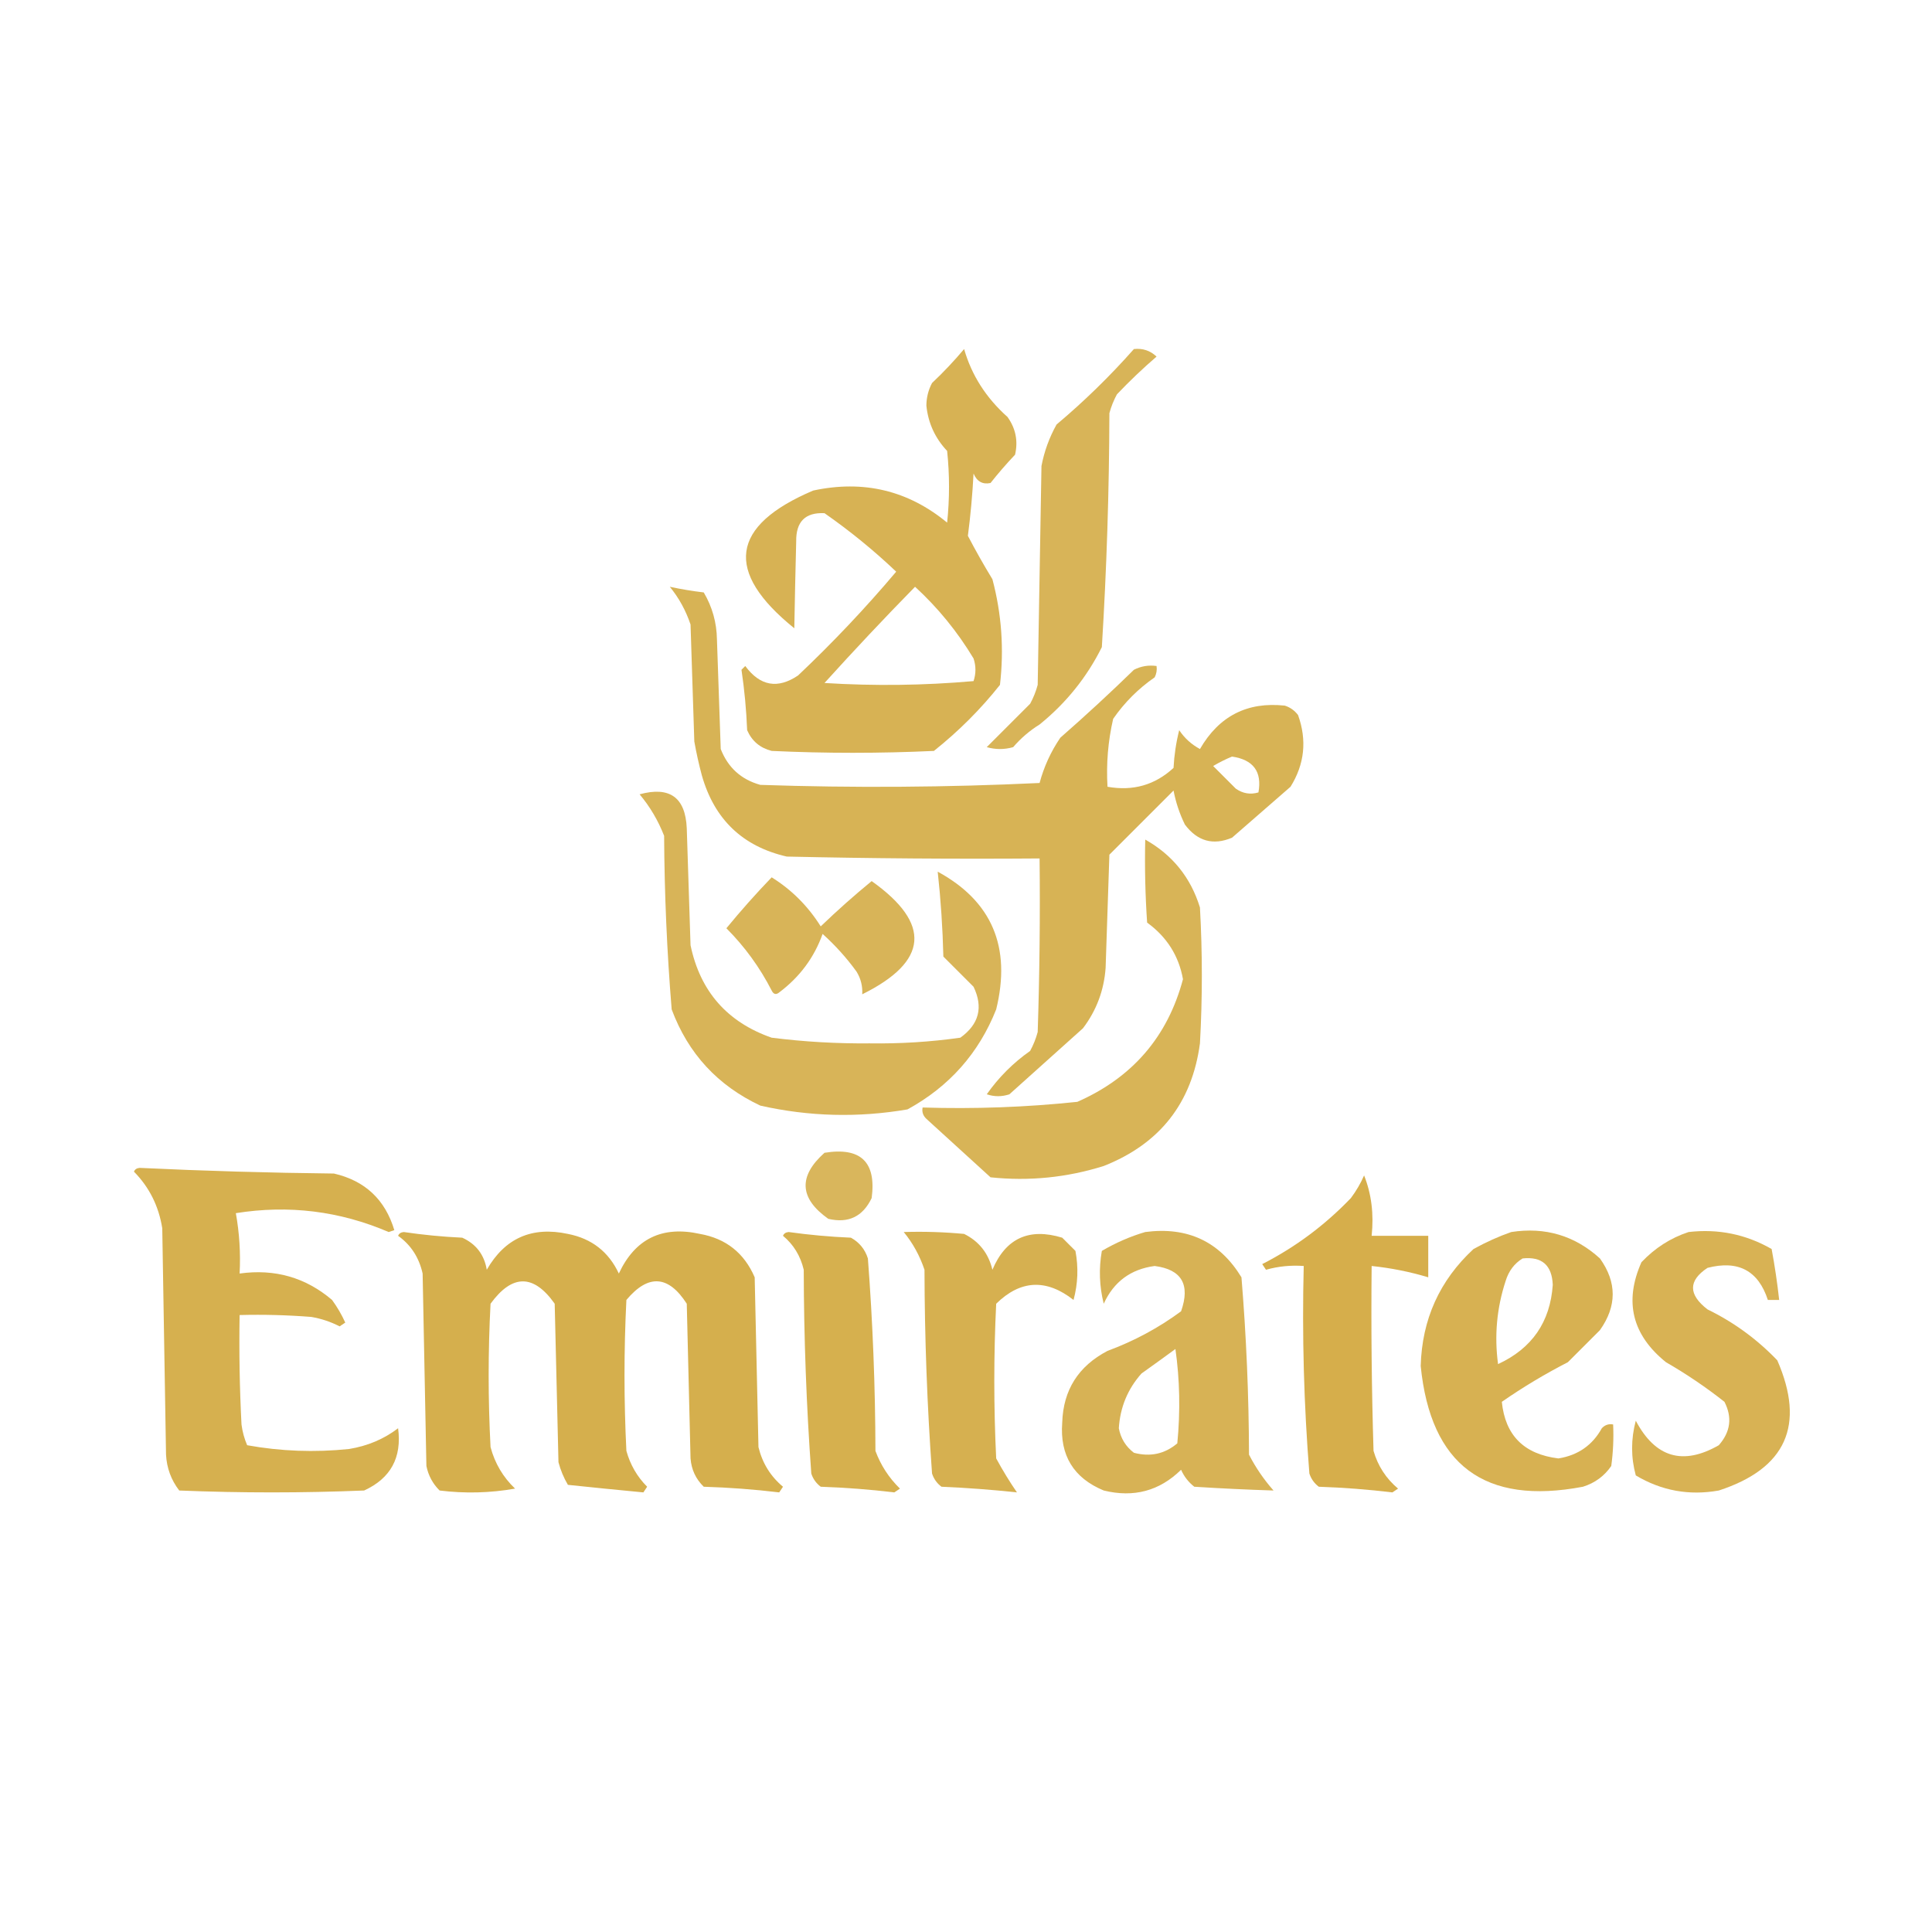
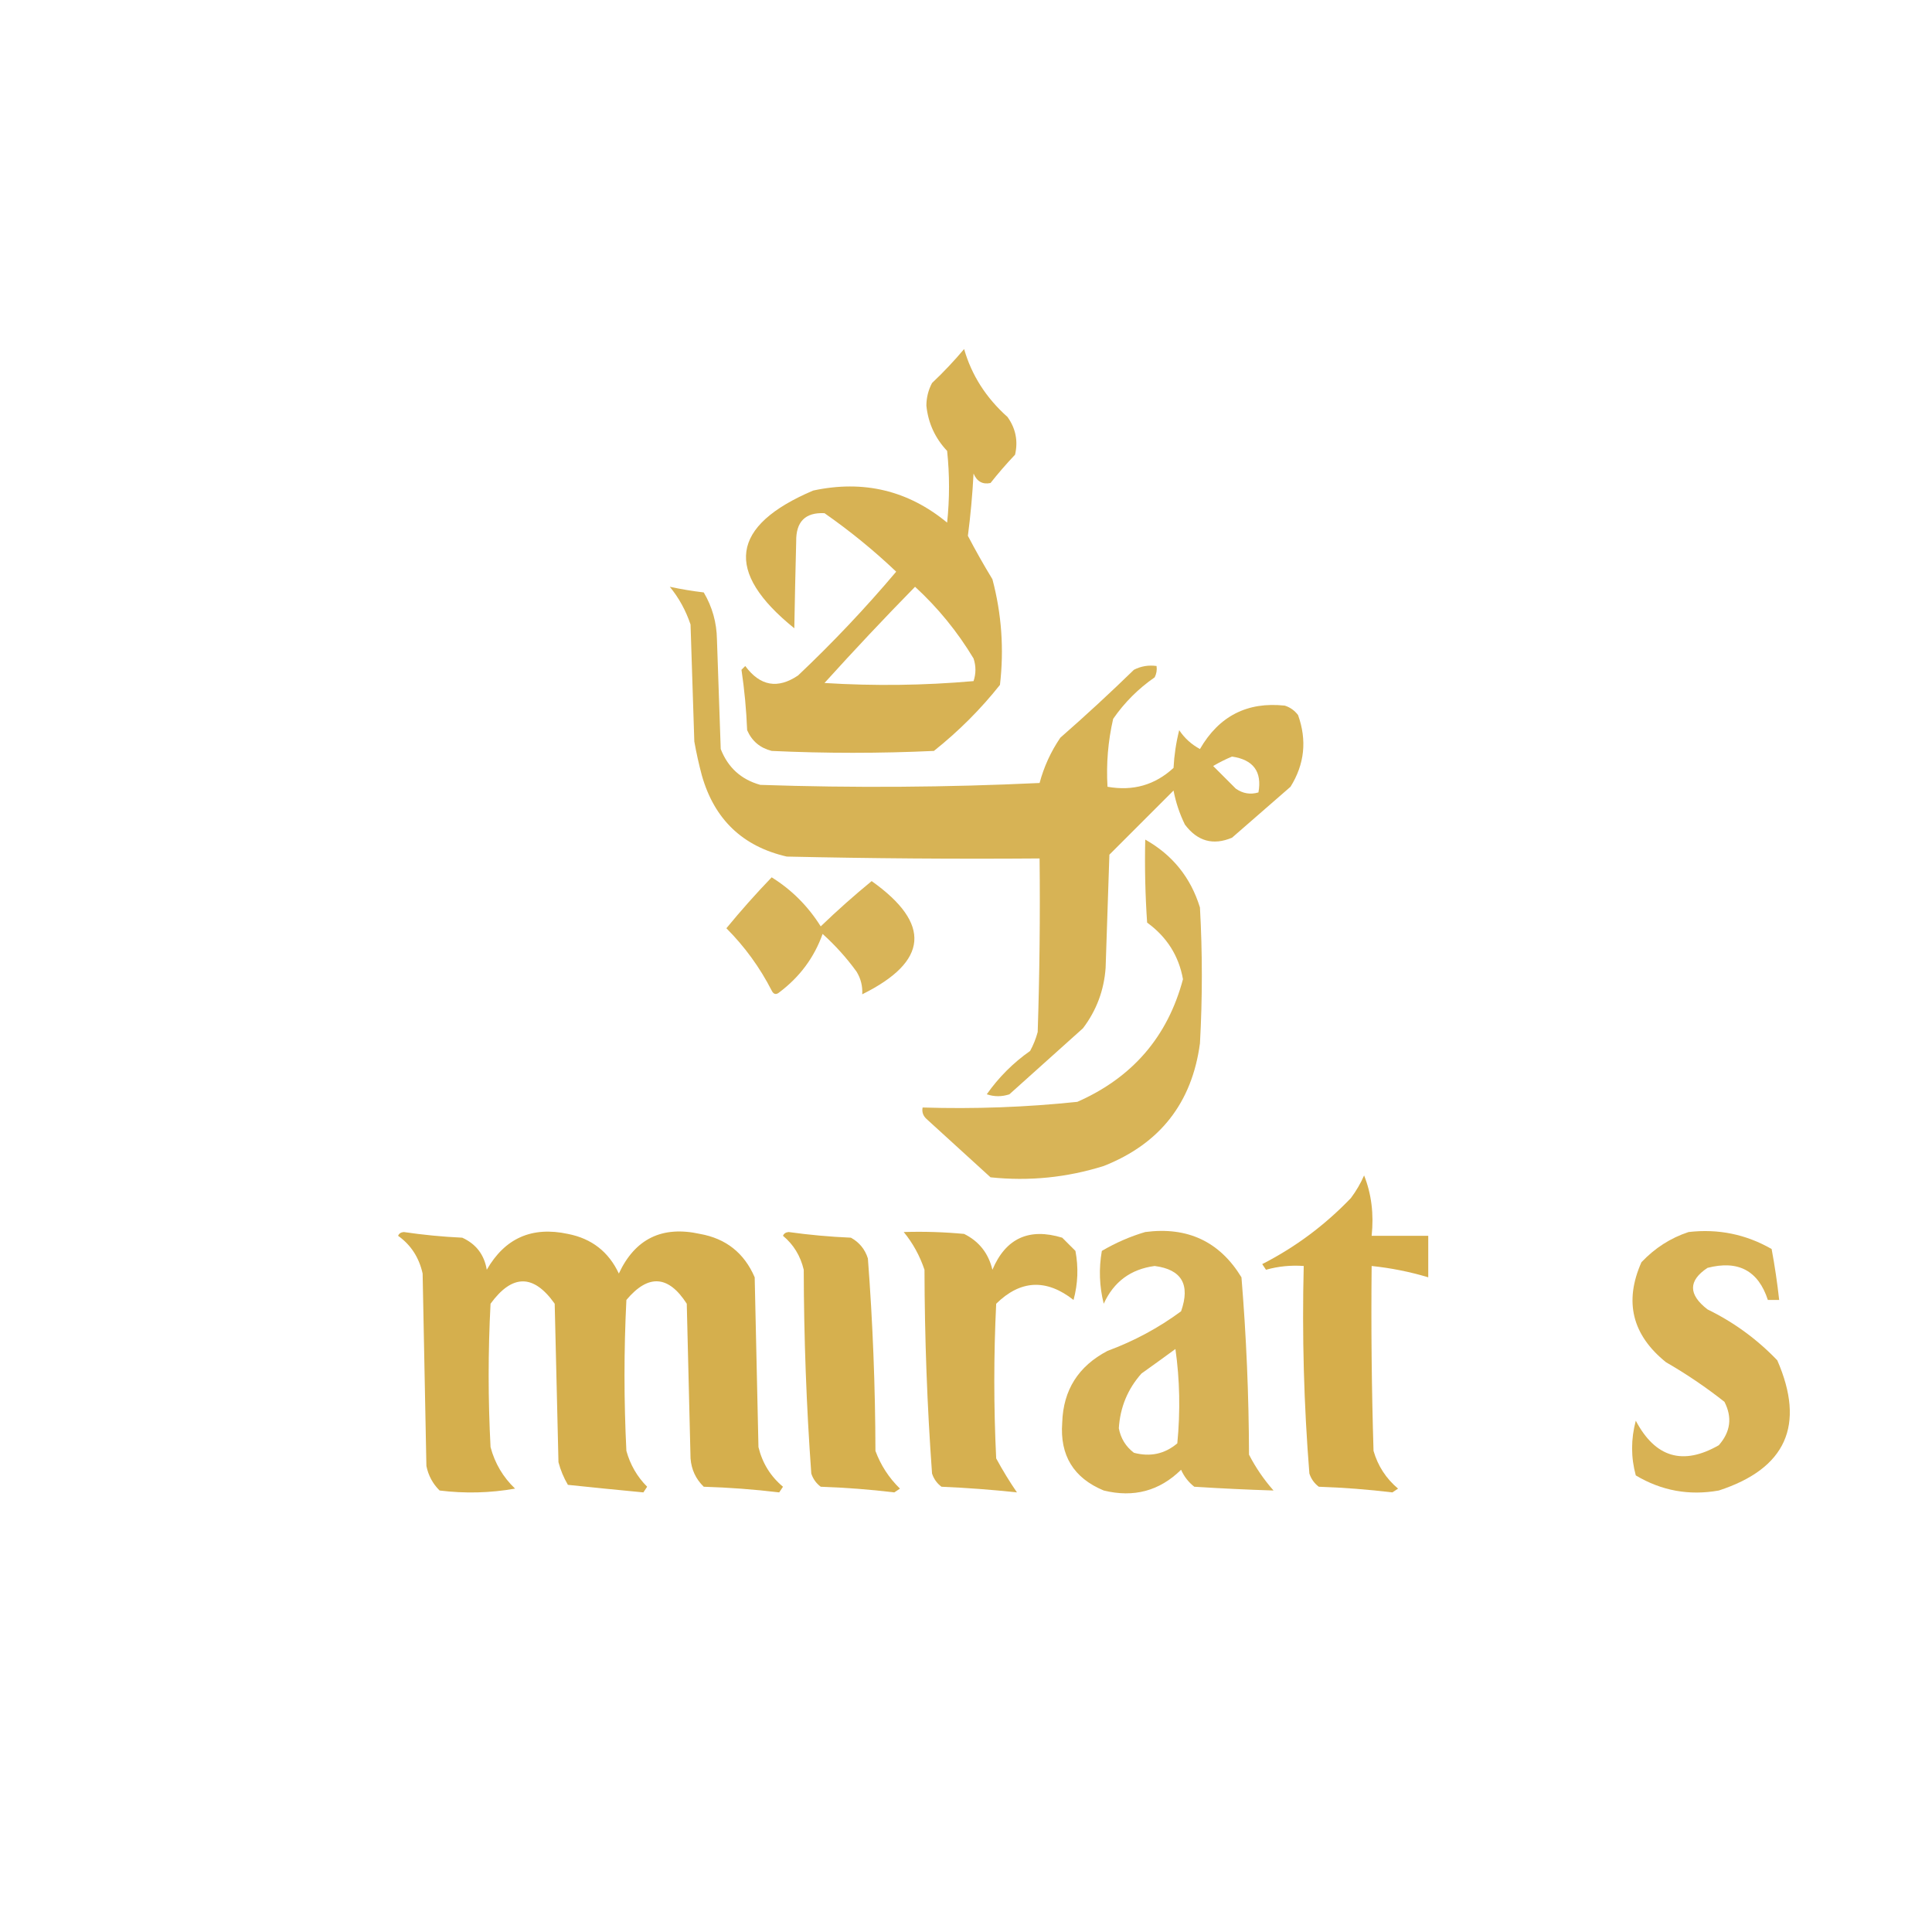
<svg xmlns="http://www.w3.org/2000/svg" width="512px" height="512px" style="shape-rendering:geometricPrecision; text-rendering:geometricPrecision; image-rendering:optimizeQuality; fill-rule:evenodd; clip-rule:evenodd">
  <g>
-     <path style="opacity:0.841" fill="#d1a639" d="M 300.5,92.5 C 302.827,92.247 304.827,92.914 306.5,94.5C 302.875,97.623 299.375,100.956 296,104.5C 295.138,106.087 294.471,107.754 294,109.5C 293.941,130.209 293.274,150.876 292,171.5C 288.018,179.489 282.518,186.323 275.5,192C 272.872,193.626 270.539,195.626 268.5,198C 266.167,198.667 263.833,198.667 261.5,198C 265.306,194.194 269.14,190.36 273,186.5C 273.862,184.913 274.529,183.246 275,181.5C 275.333,162.167 275.667,142.833 276,123.5C 276.739,119.615 278.073,115.948 280,112.5C 287.338,106.329 294.171,99.662 300.5,92.5 Z" />
-   </g>
+     </g>
  <g>
    <path style="opacity:0.856" fill="#d1a639" d="M 255.5,92.5 C 257.493,99.444 261.327,105.444 267,110.5C 269.174,113.546 269.841,116.88 269,120.5C 266.715,122.907 264.549,125.407 262.5,128C 260.406,128.445 258.906,127.612 258,125.5C 257.713,131.024 257.213,136.524 256.5,142C 258.513,145.854 260.68,149.687 263,153.5C 265.438,162.677 266.104,172.011 265,181.5C 259.888,187.946 254.054,193.779 247.5,199C 233.167,199.667 218.833,199.667 204.5,199C 201.417,198.214 199.251,196.381 198,193.5C 197.786,188.115 197.286,182.781 196.5,177.5C 196.833,177.167 197.167,176.833 197.5,176.5C 201.434,181.82 206.1,182.653 211.5,179C 220.715,170.287 229.382,161.12 237.5,151.5C 231.573,145.865 225.24,140.699 218.5,136C 213.419,135.747 210.919,138.247 211,143.5C 210.8,151.22 210.633,158.887 210.5,166.5C 191.897,151.49 193.563,139.323 215.5,130C 228.831,127.136 240.665,129.97 251,138.5C 251.667,132.167 251.667,125.833 251,119.5C 247.809,116.119 245.976,112.119 245.5,107.5C 245.515,105.366 246.015,103.366 247,101.5C 250.038,98.631 252.871,95.631 255.5,92.5 Z M 242.5,155.5 C 248.559,161.064 253.726,167.397 258,174.5C 258.667,176.5 258.667,178.5 258,180.5C 244.909,181.655 231.742,181.822 218.5,181C 226.339,172.329 234.339,163.829 242.5,155.5 Z" />
  </g>
  <g>
    <path style="opacity:0.853" fill="#d1a639" d="M 177.5,155.5 C 180.456,156.137 183.456,156.637 186.5,157C 188.765,160.83 189.932,164.997 190,169.5C 190.333,179.167 190.667,188.833 191,198.5C 192.927,203.428 196.427,206.594 201.5,208C 226.173,208.833 250.84,208.666 275.5,207.5C 276.663,203.17 278.497,199.17 281,195.5C 287.676,189.656 294.176,183.656 300.5,177.5C 302.396,176.534 304.396,176.201 306.5,176.5C 306.649,177.552 306.483,178.552 306,179.5C 301.667,182.5 298,186.167 295,190.5C 293.639,196.407 293.139,202.407 293.5,208.5C 300.251,209.705 306.085,208.038 311,203.5C 311.176,200.118 311.676,196.785 312.5,193.5C 313.897,195.606 315.73,197.273 318,198.5C 323.057,189.754 330.557,185.921 340.5,187C 341.931,187.465 343.097,188.299 344,189.5C 346.393,196.182 345.726,202.515 342,208.5C 336.833,213 331.667,217.5 326.5,222C 321.486,224.109 317.32,222.943 314,218.5C 312.601,215.637 311.601,212.637 311,209.5C 305.36,215.14 299.694,220.806 294,226.5C 293.667,236.5 293.333,246.5 293,256.5C 292.576,262.442 290.576,267.775 287,272.5C 280.5,278.333 274,284.167 267.5,290C 265.5,290.667 263.5,290.667 261.5,290C 264.667,285.5 268.5,281.667 273,278.5C 273.862,276.913 274.529,275.246 275,273.5C 275.5,258.17 275.667,242.837 275.5,227.5C 253.164,227.667 230.831,227.5 208.5,227C 196.815,224.317 189.315,217.15 186,205.5C 185.206,202.529 184.539,199.529 184,196.5C 183.667,186.167 183.333,175.833 183,165.5C 181.745,161.771 179.912,158.438 177.5,155.5 Z M 326.5,200.5 C 332.155,201.333 334.489,204.5 333.5,210C 331.365,210.635 329.365,210.301 327.5,209C 325.5,207 323.5,205 321.5,203C 323.175,202.015 324.842,201.181 326.5,200.5 Z" />
  </g>
  <g>
-     <path style="opacity:0.843" fill="#d1a639" d="M 169.5,210.5 C 177.48,208.322 181.647,211.322 182,219.5C 182.333,229.833 182.667,240.167 183,250.5C 185.554,262.72 192.721,270.887 204.5,275C 213.117,276.087 221.784,276.587 230.5,276.5C 238.573,276.619 246.573,276.119 254.5,275C 259.451,271.446 260.618,266.946 258,261.5C 255.333,258.833 252.667,256.167 250,253.5C 249.816,245.921 249.316,238.421 248.5,231C 262.882,238.828 268.049,250.995 264,267.5C 259.4,279.106 251.566,287.939 240.5,294C 227.414,296.246 214.414,295.913 201.5,293C 190.186,287.687 182.352,279.187 178,267.5C 176.749,252.212 176.082,236.879 176,221.5C 174.408,217.428 172.241,213.761 169.5,210.5 Z" />
-   </g>
+     </g>
  <g>
    <path style="opacity:0.847" fill="#d1a639" d="M 303.5,222.5 C 310.726,226.56 315.559,232.56 318,240.5C 318.667,252.5 318.667,264.5 318,276.5C 315.885,292.288 307.385,303.122 292.5,309C 282.713,312.07 272.713,313.07 262.5,312C 256.833,306.833 251.167,301.667 245.5,296.5C 244.614,295.675 244.281,294.675 244.5,293.5C 258.226,293.927 271.893,293.427 285.5,292C 300.108,285.569 309.441,274.736 313.5,259.5C 312.388,253.292 309.221,248.292 304,244.5C 303.5,237.174 303.334,229.841 303.5,222.5 Z" />
  </g>
  <g>
    <path style="opacity:0.842" fill="#d1a639" d="M 204.5,232.5 C 209.791,235.791 214.124,240.124 217.5,245.5C 221.863,241.301 226.363,237.301 231,233.5C 246.889,244.797 246.055,254.797 228.5,263.5C 228.628,261.345 228.128,259.345 227,257.5C 224.37,253.868 221.37,250.535 218,247.5C 215.777,253.742 211.943,258.909 206.5,263C 205.668,263.688 205.002,263.521 204.5,262.5C 201.351,256.363 197.351,250.863 192.5,246C 196.324,241.343 200.324,236.843 204.5,232.5 Z" />
  </g>
  <g>
-     <path style="opacity:0.818" fill="#d1a639" d="M 218.5,305.5 C 228.107,303.942 232.274,307.942 231,317.5C 228.647,322.426 224.814,324.26 219.5,323C 211.844,317.569 211.511,311.736 218.5,305.5 Z" />
-   </g>
+     </g>
  <g>
-     <path style="opacity:0.884" fill="#d1a639" d="M 35.5,310.5 C 35.735,309.903 36.235,309.57 37,309.5C 54.135,310.313 71.302,310.813 88.5,311C 96.733,312.9 102.066,317.9 104.5,326C 104,326.167 103.5,326.333 103,326.5C 90.03,320.929 76.53,319.262 62.5,321.5C 63.451,326.77 63.785,332.103 63.5,337.5C 72.821,336.202 80.987,338.535 88,344.5C 89.366,346.37 90.533,348.37 91.5,350.5C 91,350.833 90.5,351.167 90,351.5C 87.632,350.283 85.132,349.449 82.5,349C 76.175,348.5 69.842,348.334 63.5,348.5C 63.334,358.172 63.5,367.839 64,377.5C 64.251,379.433 64.751,381.266 65.5,383C 74.398,384.609 83.398,384.942 92.5,384C 97.421,383.197 101.755,381.363 105.5,378.5C 106.532,386.274 103.532,391.774 96.5,395C 80.167,395.667 63.833,395.667 47.5,395C 45.354,392.205 44.187,389.039 44,385.5C 43.667,365.5 43.333,345.5 43,325.5C 42.063,319.626 39.563,314.626 35.5,310.5 Z" />
-   </g>
+     </g>
  <g>
    <path style="opacity:0.906" fill="#d1a639" d="M 361.5,311.5 C 363.446,316.396 364.113,321.729 363.5,327.5C 368.5,327.5 373.5,327.5 378.5,327.5C 378.5,331.167 378.5,334.833 378.5,338.5C 373.618,337.031 368.618,336.031 363.5,335.5C 363.333,351.837 363.5,368.17 364,384.5C 365.152,388.487 367.318,391.82 370.5,394.5C 370,394.833 369.5,395.167 369,395.5C 362.537,394.724 356.037,394.224 349.5,394C 348.299,393.097 347.465,391.931 347,390.5C 345.539,372.235 345.039,353.902 345.5,335.5C 342.091,335.249 338.758,335.583 335.5,336.5C 335.167,336 334.833,335.5 334.5,335C 343.284,330.516 351.117,324.683 358,317.5C 359.421,315.595 360.588,313.595 361.5,311.5 Z" />
  </g>
  <g>
    <path style="opacity:0.895" fill="#d1a639" d="M 105.5,327.5 C 105.735,326.903 106.235,326.57 107,326.5C 112.128,327.259 117.295,327.759 122.5,328C 126.165,329.668 128.332,332.501 129,336.5C 133.809,328.115 140.976,324.949 150.5,327C 156.793,328.226 161.293,331.726 164,337.5C 168.3,328.282 175.467,324.782 185.5,327C 192.394,328.226 197.227,332.06 200,338.5C 200.333,353.5 200.667,368.5 201,383.5C 202.038,387.751 204.205,391.251 207.5,394C 207.167,394.5 206.833,395 206.5,395.5C 199.883,394.704 193.217,394.204 186.5,394C 184.396,391.958 183.229,389.458 183,386.5C 182.667,372.833 182.333,359.167 182,345.5C 177.126,337.926 171.792,337.592 166,344.5C 165.333,357.833 165.333,371.167 166,384.5C 167.019,388.174 168.852,391.341 171.5,394C 171.167,394.5 170.833,395 170.5,395.5C 163.857,394.868 157.191,394.202 150.5,393.5C 149.391,391.615 148.557,389.615 148,387.5C 147.667,373.5 147.333,359.5 147,345.5C 141.419,337.607 135.753,337.607 130,345.5C 129.333,358.167 129.333,370.833 130,383.5C 131.145,387.794 133.312,391.461 136.5,394.5C 129.858,395.664 123.192,395.831 116.5,395C 114.683,393.2 113.516,391.034 113,388.5C 112.667,371.5 112.333,354.5 112,337.5C 111.051,333.243 108.885,329.909 105.5,327.5 Z" />
  </g>
  <g>
    <path style="opacity:0.89" fill="#d1a639" d="M 207.5,327.5 C 207.735,326.903 208.235,326.57 209,326.5C 214.462,327.264 219.962,327.764 225.5,328C 227.726,329.227 229.226,331.061 230,333.5C 231.291,350.434 231.958,367.434 232,384.5C 233.407,388.311 235.574,391.645 238.5,394.5C 238,394.833 237.5,395.167 237,395.5C 230.537,394.724 224.037,394.224 217.5,394C 216.299,393.097 215.465,391.931 215,390.5C 213.706,372.566 213.04,354.566 213,336.5C 212.128,332.819 210.294,329.819 207.5,327.5 Z" />
  </g>
  <g>
    <path style="opacity:0.881" fill="#d1a639" d="M 239.5,326.5 C 244.844,326.334 250.177,326.501 255.5,327C 259.459,328.965 261.959,332.131 263,336.5C 266.529,328.154 272.696,325.321 281.5,328C 282.667,329.167 283.833,330.333 285,331.5C 285.828,335.871 285.661,340.205 284.5,344.5C 277.281,338.843 270.447,339.177 264,345.5C 263.333,359.167 263.333,372.833 264,386.5C 265.744,389.702 267.577,392.702 269.5,395.5C 262.867,394.786 256.2,394.286 249.5,394C 248.299,393.097 247.465,391.931 247,390.5C 245.706,372.566 245.04,354.566 245,336.5C 243.745,332.771 241.912,329.438 239.5,326.5 Z" />
  </g>
  <g>
    <path style="opacity:0.857" fill="#d1a639" d="M 303.5,326.5 C 314.724,325.032 323.224,329.032 329,338.5C 330.287,354.1 330.954,369.766 331,385.5C 332.776,388.941 334.943,392.108 337.5,395C 330.55,394.781 323.55,394.448 316.5,394C 314.951,392.786 313.785,391.286 313,389.5C 307.289,395.117 300.455,396.95 292.5,395C 284.507,391.686 280.84,385.686 281.5,377C 281.767,368.383 285.767,362.049 293.5,358C 300.561,355.389 307.061,351.889 313,347.5C 315.489,340.425 313.156,336.425 306,335.5C 299.659,336.34 295.159,339.674 292.5,345.5C 291.338,340.869 291.172,336.202 292,331.5C 295.723,329.324 299.556,327.657 303.5,326.5 Z M 311.5,357.5 C 312.657,365.656 312.823,373.99 312,382.5C 308.662,385.318 304.829,386.151 300.5,385C 298.338,383.355 297.005,381.188 296.5,378.5C 296.851,372.94 298.851,368.106 302.5,364C 305.567,361.812 308.567,359.645 311.5,357.5 Z" />
  </g>
  <g>
-     <path style="opacity:0.869" fill="#d1a639" d="M 400.5,326.5 C 409.497,325.112 417.331,327.445 424,333.5C 428.511,339.808 428.511,346.142 424,352.5C 421.167,355.333 418.333,358.167 415.5,361C 409.418,364.123 403.585,367.623 398,371.5C 398.891,380.392 403.891,385.392 413,386.5C 418.178,385.669 422.011,383.003 424.5,378.5C 425.325,377.614 426.325,377.281 427.5,377.5C 427.665,381.182 427.499,384.848 427,388.5C 425.164,391.175 422.664,393.008 419.5,394C 393.466,398.959 379.133,388.292 376.5,362C 376.84,349.658 381.506,339.325 390.5,331C 393.815,329.17 397.149,327.67 400.5,326.5 Z M 403.5,333.5 C 408.617,332.947 411.284,335.281 411.5,340.5C 410.823,350.348 405.989,357.348 397,361.5C 395.989,354 396.655,346.667 399,339.5C 399.804,336.854 401.304,334.854 403.5,333.5 Z" />
-   </g>
+     </g>
  <g>
    <path style="opacity:0.863" fill="#d1a639" d="M 447.5,326.5 C 455.352,325.596 462.685,327.096 469.5,331C 470.329,335.442 470.996,339.942 471.5,344.5C 470.5,344.5 469.5,344.5 468.5,344.5C 465.969,336.731 460.635,333.897 452.5,336C 447.393,339.389 447.393,343.056 452.5,347C 459.465,350.4 465.631,354.9 471,360.5C 478.487,377.693 473.32,389.193 455.5,395C 447.652,396.403 440.319,395.07 433.5,391C 432.198,386.218 432.198,381.385 433.5,376.5C 438.662,386.278 445.996,388.445 455.5,383C 458.61,379.461 459.11,375.628 457,371.5C 452.093,367.629 446.926,364.129 441.5,361C 432.532,353.774 430.365,344.941 435,334.5C 438.579,330.724 442.746,328.057 447.5,326.5 Z" />
  </g>
</svg>